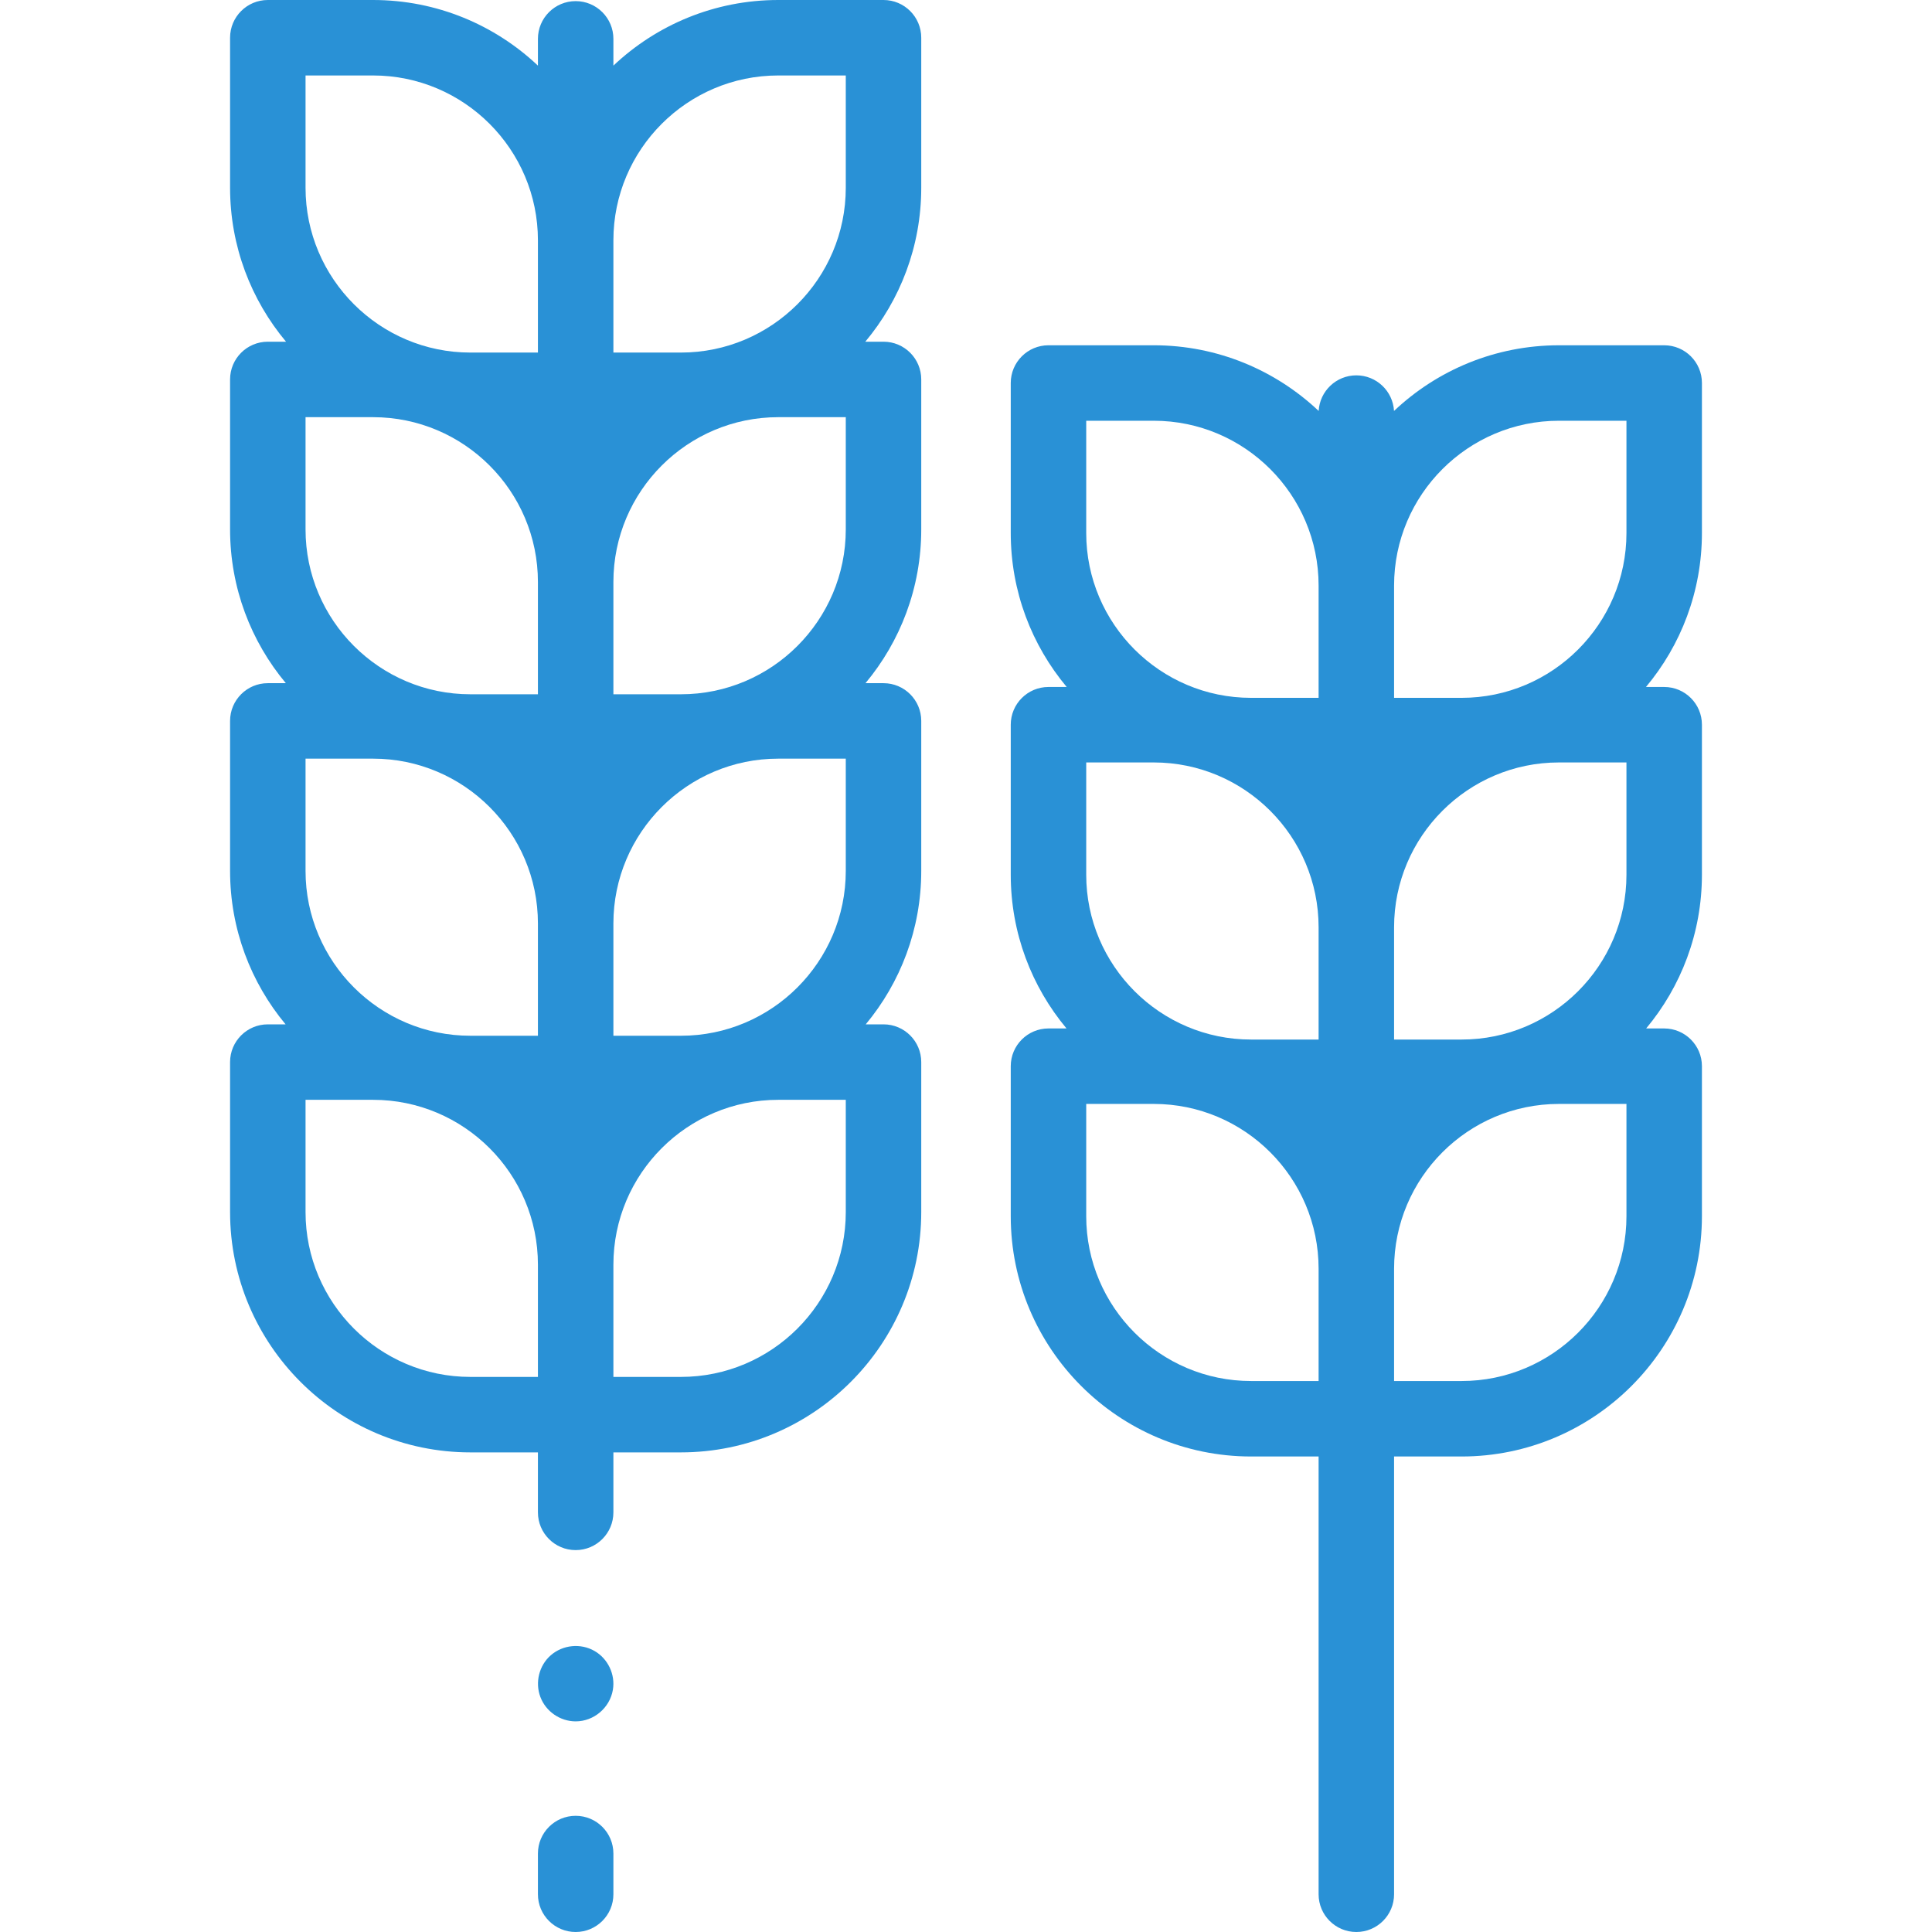
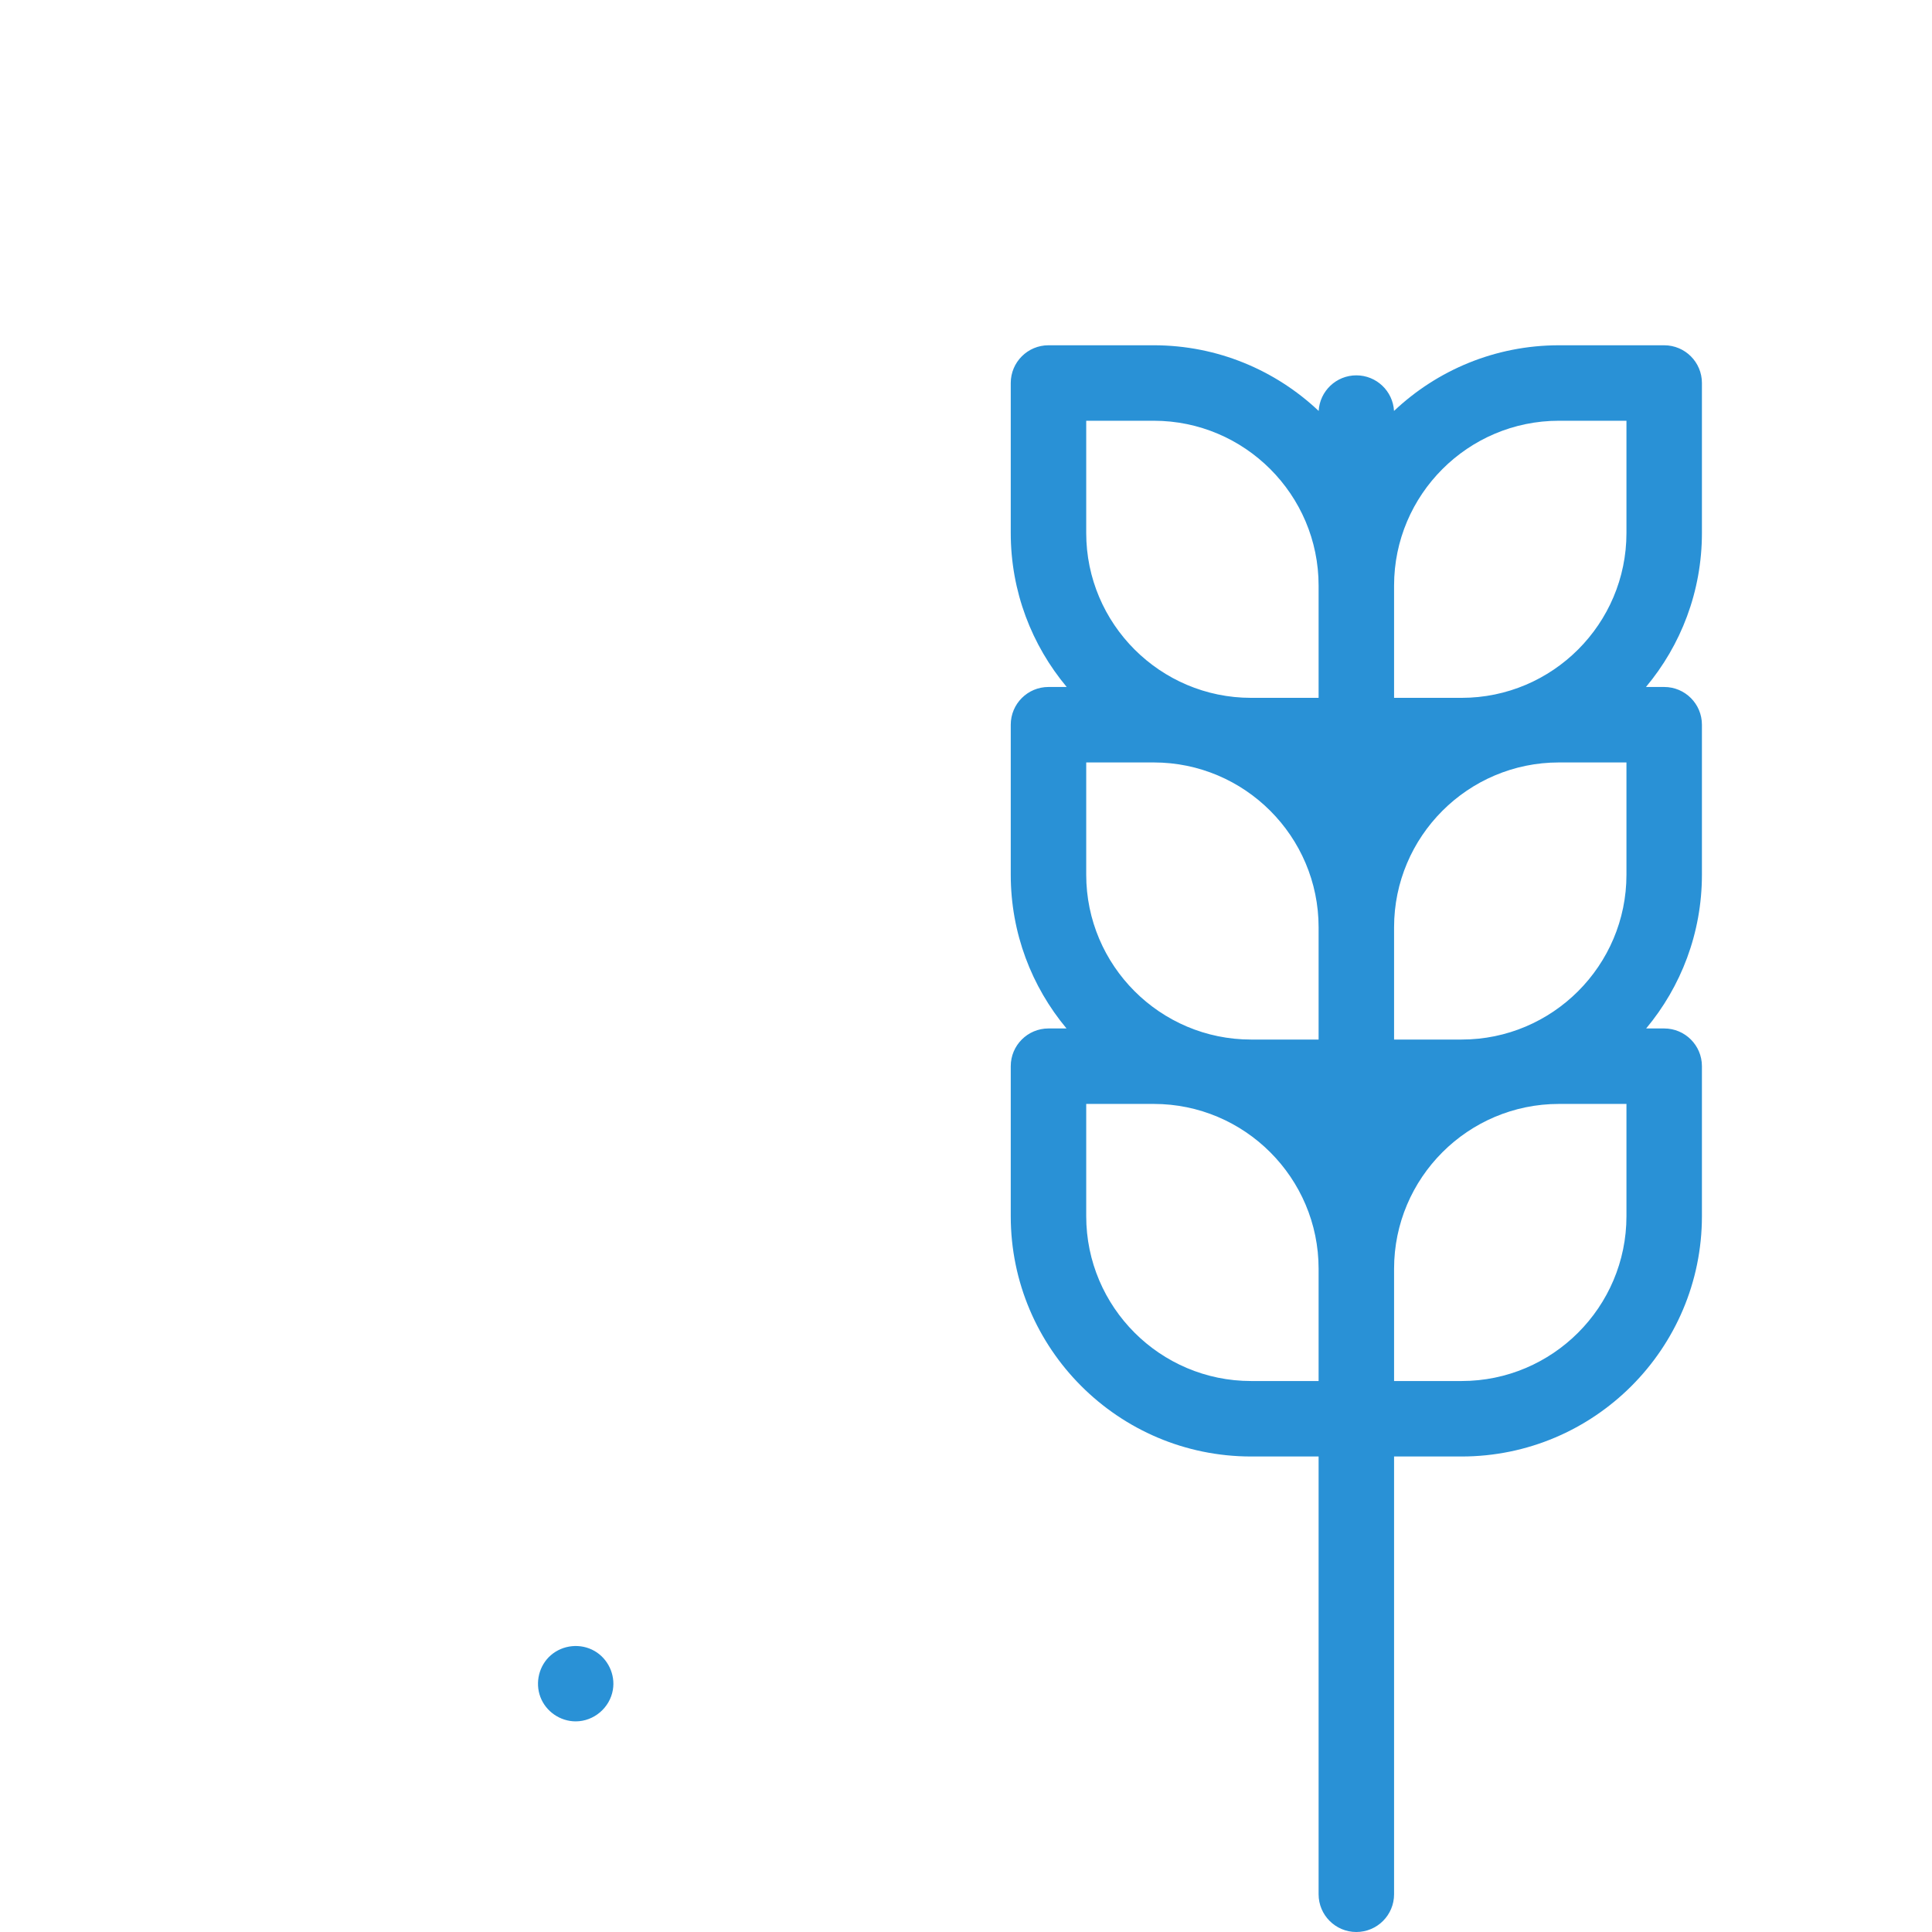
<svg xmlns="http://www.w3.org/2000/svg" xmlns:ns1="http://www.serif.com/" width="100%" height="100%" viewBox="0 0 64 64" version="1.1" xml:space="preserve" style="fill-rule:evenodd;clip-rule:evenodd;stroke-linejoin:round;stroke-miterlimit:2;">
  <g transform="matrix(1,0,0,1,-832,0)">
    <g id="_006-r6" ns1:id="006-r6" transform="matrix(0.125,0,0,0.125,864,32)">
      <g transform="matrix(1,0,0,1,-256,-256)">
        <g>
-           <path d="M152.556,512C147.033,512 142.556,507.522 142.556,502L142.556,491.207C142.556,485.685 147.033,481.207 152.556,481.207C158.079,481.207 162.556,485.685 162.556,491.207L162.556,502C162.556,507.522 158.079,512 152.556,512Z" style="fill:rgb(41,145,214);fill-rule:nonzero;" />
-         </g>
+           </g>
        <g>
          <path d="M152.56,456.18C148.443,456.18 144.647,453.561 143.2,449.703C141.759,445.863 142.857,441.362 145.963,438.663C149.165,435.882 153.874,435.41 157.555,437.526C161.115,439.573 163.105,443.759 162.42,447.813C161.615,452.578 157.402,456.18 152.56,456.18Z" style="fill:rgb(41,145,214);fill-rule:nonzero;" />
        </g>
-         <path d="M234.141,0L206.248,0C189.351,0 173.969,6.614 162.557,17.39L162.557,10.298C162.557,4.776 158.08,0.298 152.557,0.298C147.034,0.298 142.557,4.776 142.557,10.298L142.557,17.39C131.143,6.614 115.762,0 98.865,0L70.972,0C65.449,0 60.972,4.478 60.972,10L60.972,49.743C60.972,65.258 66.548,79.495 75.802,90.556L70.972,90.556C65.449,90.556 60.972,95.034 60.972,100.556L60.972,140.299C60.972,155.785 66.528,169.998 75.751,181.05L70.972,181.05C65.449,181.05 60.972,185.528 60.972,191.05L60.972,230.794C60.972,246.242 66.501,260.423 75.683,271.463L70.972,271.463C65.449,271.463 60.972,275.941 60.972,281.463L60.972,321.206C60.972,356.325 89.544,384.897 124.663,384.897L142.556,384.897L142.556,400.793C142.556,406.315 147.033,410.793 152.556,410.793C158.079,410.793 162.556,406.315 162.556,400.793L162.556,384.897L180.449,384.897C215.569,384.897 244.14,356.325 244.14,321.206L244.14,281.463C244.14,275.941 239.663,271.463 234.14,271.463L229.429,271.463C238.611,260.423 244.14,246.242 244.14,230.794L244.14,191.05C244.14,185.528 239.663,181.05 234.14,181.05L229.361,181.05C238.584,169.998 244.14,155.785 244.14,140.299L244.14,100.556C244.14,95.034 239.663,90.556 234.14,90.556L229.31,90.556C238.564,79.496 244.14,65.258 244.14,49.743L244.14,10C244.141,4.478 239.664,0 234.141,0ZM206.248,20L224.141,20L224.141,49.743C224.141,73.835 204.541,93.434 180.45,93.434L162.557,93.434L162.557,63.691C162.556,39.6 182.156,20 206.248,20ZM80.972,110.556L98.865,110.556C122.956,110.556 142.556,130.156 142.556,154.246L142.556,183.99L124.663,183.99C100.572,183.99 80.972,164.39 80.972,140.299L80.972,110.556ZM80.972,201.05L98.865,201.05C122.956,201.05 142.556,220.65 142.556,244.741L142.556,274.484L124.663,274.484C100.572,274.484 80.972,254.884 80.972,230.794L80.972,201.05ZM162.556,274.484L162.556,244.741C162.556,220.649 182.156,201.05 206.247,201.05L224.14,201.05L224.14,230.794C224.14,254.885 204.54,274.484 180.449,274.484L162.556,274.484ZM162.556,183.99L162.556,154.246C162.556,130.155 182.156,110.556 206.247,110.556L224.14,110.556L224.14,140.299C224.14,164.391 204.54,183.99 180.449,183.99L162.556,183.99ZM80.972,20L98.865,20C122.956,20 142.556,39.6 142.556,63.691L142.556,93.434L124.663,93.434C100.572,93.434 80.972,73.834 80.972,49.743L80.972,20ZM80.972,321.206L80.972,291.463L98.865,291.463C122.956,291.463 142.556,311.063 142.556,335.153L142.556,364.897L124.663,364.897C100.572,364.897 80.972,345.298 80.972,321.206ZM224.141,321.206C224.141,345.298 204.541,364.897 180.45,364.897L162.557,364.897L162.557,335.153C162.557,311.062 182.157,291.463 206.248,291.463L224.141,291.463L224.141,321.206Z" style="fill:rgb(41,145,214);fill-rule:nonzero;" />
        <path d="M451.028,101.502C451.028,95.98 446.551,91.502 441.028,91.502L413.135,91.502C396.23,91.502 380.842,98.122 369.428,108.906C369.135,103.646 364.778,99.47 359.444,99.47C354.11,99.47 349.753,103.646 349.46,108.906C338.046,98.122 322.658,91.501 305.752,91.501L277.859,91.501C272.336,91.501 267.859,95.979 267.859,101.501L267.859,141.244C267.859,156.759 273.435,170.995 282.688,182.056L277.859,182.056C272.336,182.056 267.859,186.534 267.859,192.056L267.859,231.8C267.859,247.286 273.415,261.499 282.638,272.551L277.859,272.551C272.336,272.551 267.859,277.029 267.859,282.551L267.859,322.294C267.859,357.413 296.431,385.985 331.55,385.985L349.443,385.985L349.443,502C349.443,507.522 353.92,512 359.443,512C364.966,512 369.443,507.522 369.443,502L369.443,385.986L387.336,385.986C422.455,385.986 451.027,357.414 451.027,322.295L451.027,282.552C451.027,277.03 446.55,272.552 441.027,272.552L436.248,272.552C445.471,261.5 451.027,247.287 451.027,231.801L451.027,192.057C451.027,186.535 446.55,182.057 441.027,182.057L436.198,182.057C445.451,170.997 451.027,156.76 451.027,141.245L451.027,101.502L451.028,101.502ZM413.135,111.502L431.028,111.502L431.028,141.245C431.028,165.337 411.428,184.936 387.337,184.936L369.444,184.936L369.444,155.192C369.444,131.102 389.043,111.502 413.135,111.502ZM287.859,202.057L305.752,202.057C329.843,202.057 349.443,221.657 349.443,245.748L349.443,275.491L331.55,275.491C307.459,275.491 287.859,255.891 287.859,231.801L287.859,202.057ZM369.444,275.491L369.444,245.748C369.444,221.656 389.044,202.057 413.135,202.057L431.028,202.057L431.028,231.801C431.028,255.892 411.428,275.491 387.337,275.491L369.444,275.491ZM287.859,111.502L305.752,111.502C329.843,111.502 349.443,131.102 349.443,155.192L349.443,184.936L331.55,184.936C307.459,184.936 287.859,165.336 287.859,141.245L287.859,111.502ZM287.859,322.295L287.859,292.552L305.752,292.552C329.843,292.552 349.443,312.152 349.443,336.242L349.443,365.986L331.55,365.986C307.459,365.986 287.859,346.387 287.859,322.295ZM431.028,322.295C431.028,346.387 411.428,365.986 387.337,365.986L369.444,365.986L369.444,336.242C369.444,312.151 389.044,292.552 413.135,292.552L431.028,292.552L431.028,322.295Z" style="fill:rgb(41,145,214);fill-rule:nonzero;" />
      </g>
    </g>
  </g>
</svg>